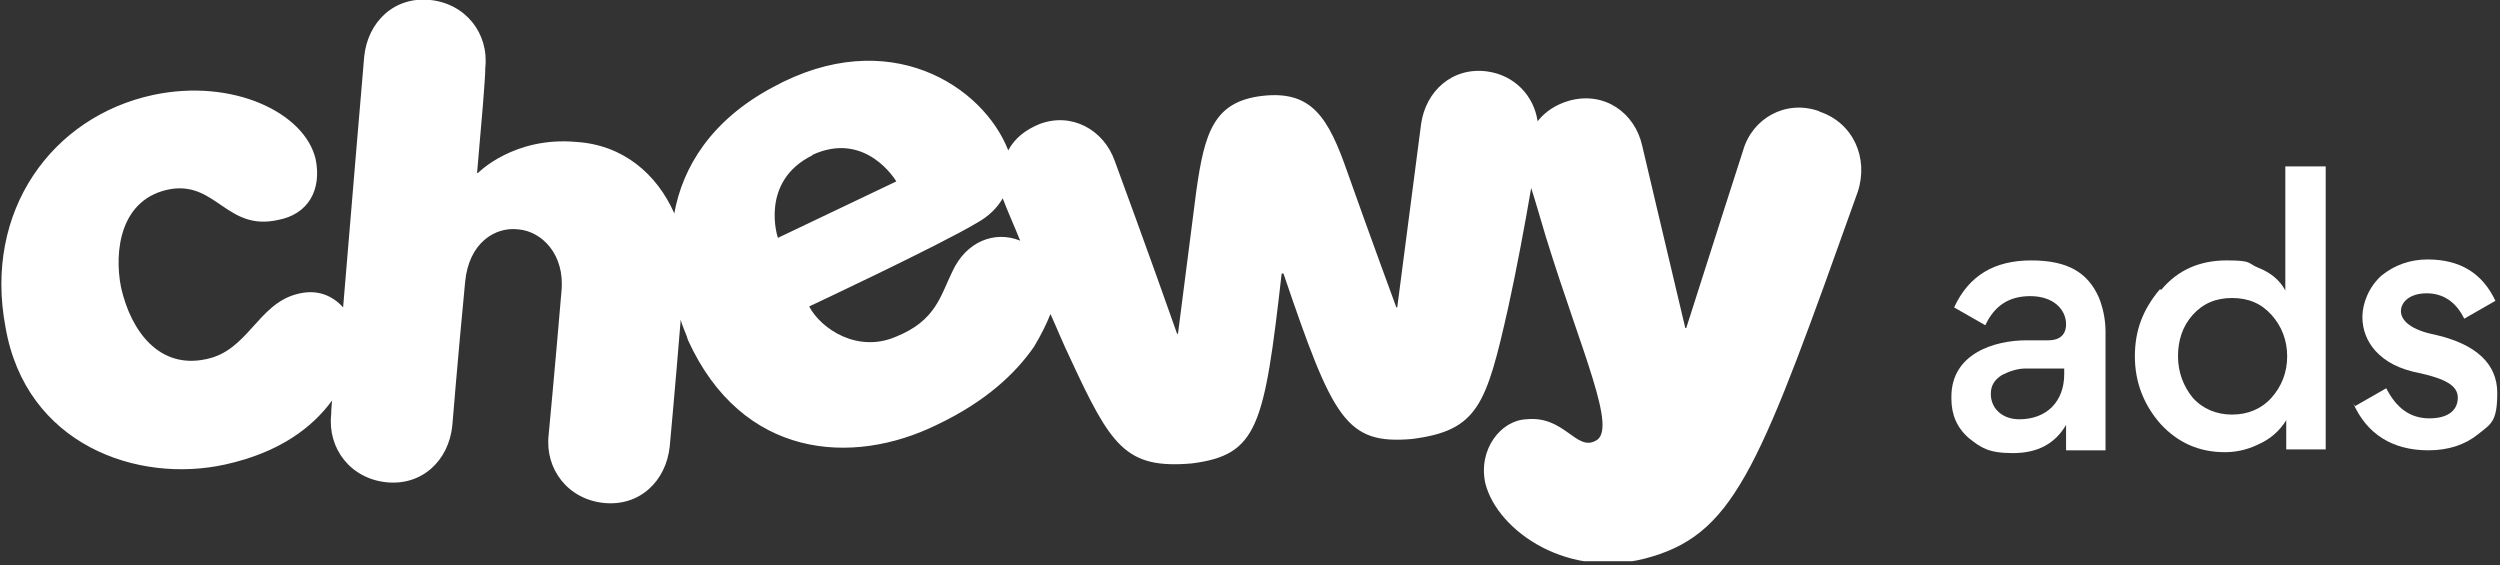
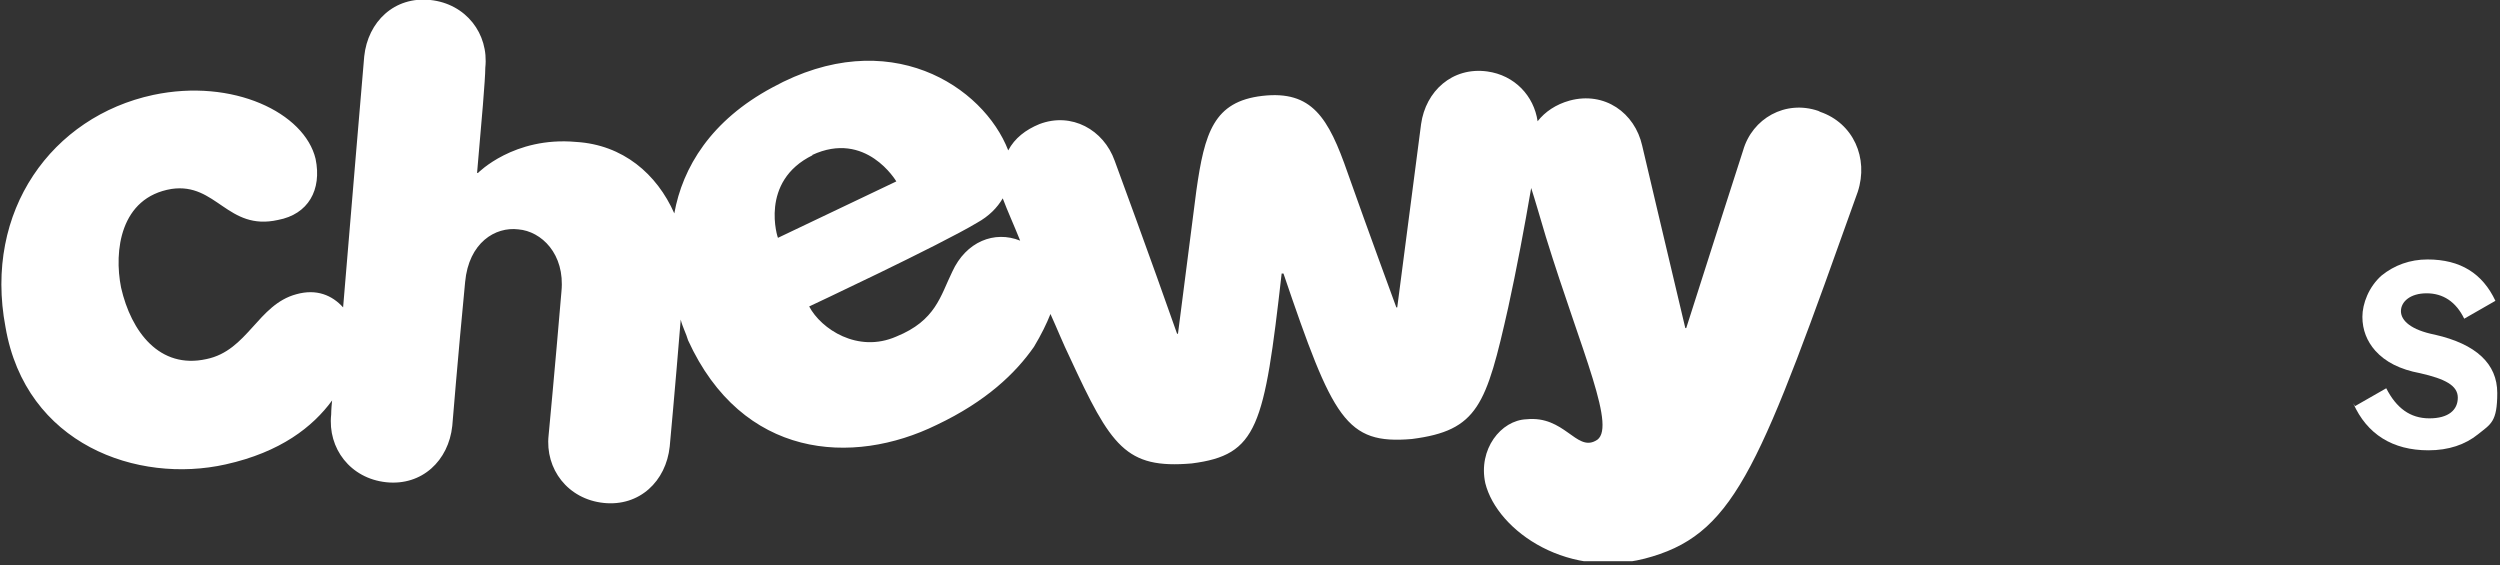
<svg xmlns="http://www.w3.org/2000/svg" width="115" height="26" viewBox="0 0 115 26" fill="none">
  <rect x="0" y="0" width="115" height="26" fill="#333333" stroke="none" />
  <g clip-path="url(#clip0_8134_322204)">
    <path d="M83.644 5.102C82.124 4.583 80.605 5.448 80.183 6.918C80.183 6.918 78.664 11.632 77.567 15.091H77.524C76.68 11.545 75.541 6.702 75.541 6.702C75.203 5.189 73.811 4.194 72.207 4.626C71.574 4.799 71.067 5.145 70.73 5.578C70.561 4.41 69.675 3.459 68.409 3.286C66.805 3.07 65.581 4.194 65.37 5.708C65.37 5.708 64.737 10.594 64.273 14.14H64.231C64.231 14.14 62.88 10.464 61.994 7.956C61.108 5.405 60.348 4.151 58.069 4.41C55.833 4.67 55.41 6.097 55.031 8.778C54.693 11.416 54.187 15.351 54.187 15.351H54.145C52.963 11.978 51.275 7.394 51.275 7.394C50.768 5.967 49.291 5.145 47.814 5.708C47.181 5.967 46.675 6.356 46.379 6.918C45.24 3.978 40.893 1.081 35.533 4.021C32.706 5.535 31.398 7.697 31.018 9.816C30.216 7.999 28.655 6.659 26.502 6.529C23.633 6.27 21.987 7.956 21.987 7.956H21.945C22.155 5.578 22.324 3.632 22.324 3.113C22.493 1.556 21.438 0.172 19.792 -0.001C18.146 -0.174 16.922 0.994 16.754 2.594C16.669 3.545 16.163 9.599 15.783 14.14C15.277 13.578 14.559 13.275 13.631 13.535C11.858 14.01 11.394 16.129 9.495 16.518C7.343 16.994 6.034 15.264 5.57 13.232C5.233 11.545 5.528 9.081 7.891 8.691C9.959 8.389 10.466 10.637 12.787 10.118C14.179 9.859 14.812 8.735 14.517 7.308C14.011 5.189 10.719 3.589 7.047 4.367C2.405 5.362 -0.76 9.686 0.253 15.048C1.181 20.454 6.33 22.27 10.381 21.362C12.913 20.799 14.39 19.632 15.277 18.421C15.234 18.81 15.234 19.07 15.234 19.07C15.066 20.627 16.121 22.01 17.767 22.183C19.412 22.356 20.636 21.189 20.805 19.589C20.805 19.589 21.058 16.475 21.396 12.972C21.565 11.156 22.788 10.421 23.844 10.551C24.899 10.637 25.996 11.675 25.827 13.405C25.532 16.908 25.236 20.021 25.236 20.021C25.067 21.578 26.122 22.962 27.768 23.135C29.414 23.308 30.638 22.14 30.807 20.54C30.807 20.54 31.06 17.816 31.313 14.702C31.398 15.048 31.567 15.351 31.651 15.653C34.141 21.102 39.205 21.448 43.088 19.545C45.367 18.464 46.717 17.167 47.561 15.956C47.899 15.394 48.152 14.875 48.321 14.443C48.616 15.091 48.911 15.826 49.207 16.432C51.106 20.54 51.781 21.578 54.82 21.318C57.858 20.929 58.154 19.632 58.956 12.583H59.04C61.319 19.286 61.91 20.454 64.948 20.194C67.987 19.805 68.367 18.637 69.379 14.14C69.759 12.41 70.139 10.378 70.434 8.648C70.603 9.167 70.814 9.902 71.11 10.897C72.755 16.216 74.444 19.805 73.388 20.281C72.502 20.756 71.954 19.113 70.223 19.286C69.042 19.329 67.987 20.67 68.324 22.227C68.873 24.432 72.207 26.767 76.005 25.599C79.888 24.432 81.027 21.232 85.458 8.821C85.965 7.264 85.247 5.664 83.728 5.145L83.644 5.102ZM37.348 7.135C39.838 5.967 41.231 8.345 41.231 8.345L35.787 10.94C35.787 10.983 34.901 8.345 37.39 7.135H37.348ZM43.805 12.497C43.256 13.621 43.045 14.745 41.231 15.481C39.458 16.259 37.77 15.135 37.222 14.097C37.222 14.097 43.214 11.286 44.944 10.248C45.493 9.945 45.873 9.556 46.126 9.124C46.337 9.686 46.633 10.335 46.928 11.07C45.746 10.594 44.438 11.113 43.805 12.497Z" fill="white" />
-     <path d="M93.393 13.622C92.422 13.622 91.747 14.054 91.325 14.962L89.89 14.141C90.566 12.67 91.747 11.979 93.435 11.979C95.123 11.979 96.052 12.541 96.558 13.708C96.727 14.141 96.854 14.66 96.854 15.265V20.714H95.039V19.546C94.532 20.411 93.731 20.843 92.591 20.843C91.452 20.843 91.114 20.584 90.566 20.151C90.017 19.676 89.764 19.07 89.764 18.335V18.249C89.764 16.26 91.747 15.654 93.224 15.654H94.237C94.743 15.654 95.039 15.395 95.039 14.919C95.039 14.227 94.448 13.622 93.393 13.622ZM94.997 16.951H93.182C92.802 16.951 92.422 17.081 92.085 17.254C91.747 17.47 91.578 17.73 91.578 18.119C91.578 18.811 92.127 19.287 92.887 19.287C94.153 19.287 94.954 18.465 94.954 17.211V16.951H94.997Z" fill="white" />
-     <path d="M99.428 13.319C100.188 12.411 101.2 11.979 102.424 11.979C103.648 11.979 103.353 12.108 103.901 12.325C104.45 12.541 104.872 12.887 105.125 13.362V7.654H106.982V20.671H105.167V19.33C104.872 19.806 104.45 20.195 103.859 20.454C103.311 20.714 102.804 20.8 102.34 20.8C101.158 20.8 100.188 20.368 99.386 19.503C98.626 18.638 98.204 17.6 98.204 16.39C98.204 15.179 98.584 14.227 99.344 13.319H99.428ZM100.863 14.487C100.399 15.006 100.188 15.654 100.188 16.39C100.188 17.125 100.441 17.773 100.863 18.292C101.327 18.811 101.96 19.071 102.677 19.071C103.395 19.071 104.028 18.811 104.492 18.292C104.956 17.773 105.21 17.125 105.21 16.39C105.21 15.654 104.956 15.006 104.492 14.487C104.028 13.968 103.437 13.708 102.677 13.708C101.918 13.708 101.327 13.968 100.863 14.487Z" fill="white" />
    <path d="M108.332 18.681L109.767 17.86C110.232 18.768 110.865 19.244 111.751 19.244C112.637 19.244 113.059 18.855 113.059 18.292C113.059 17.73 112.468 17.427 111.329 17.168C110.4 16.995 109.725 16.649 109.261 16.13C108.881 15.698 108.67 15.179 108.67 14.573C108.67 13.968 108.965 13.19 109.556 12.671C110.147 12.195 110.865 11.935 111.666 11.935C113.186 11.935 114.199 12.584 114.789 13.838L113.354 14.66C112.975 13.882 112.384 13.492 111.624 13.492C110.865 13.492 110.443 13.882 110.443 14.314C110.443 14.746 110.907 15.179 112.004 15.395C113.903 15.828 114.874 16.736 114.874 18.076C114.874 19.417 114.578 19.503 113.987 19.979C113.397 20.454 112.637 20.714 111.709 20.714C110.063 20.714 108.881 19.979 108.248 18.552L108.332 18.681Z" fill="white" />
  </g>
  <defs>
    <clipPath id="clip0_8134_322204">
      <rect width="115" height="25.816" fill="white" />
    </clipPath>
  </defs>
</svg>